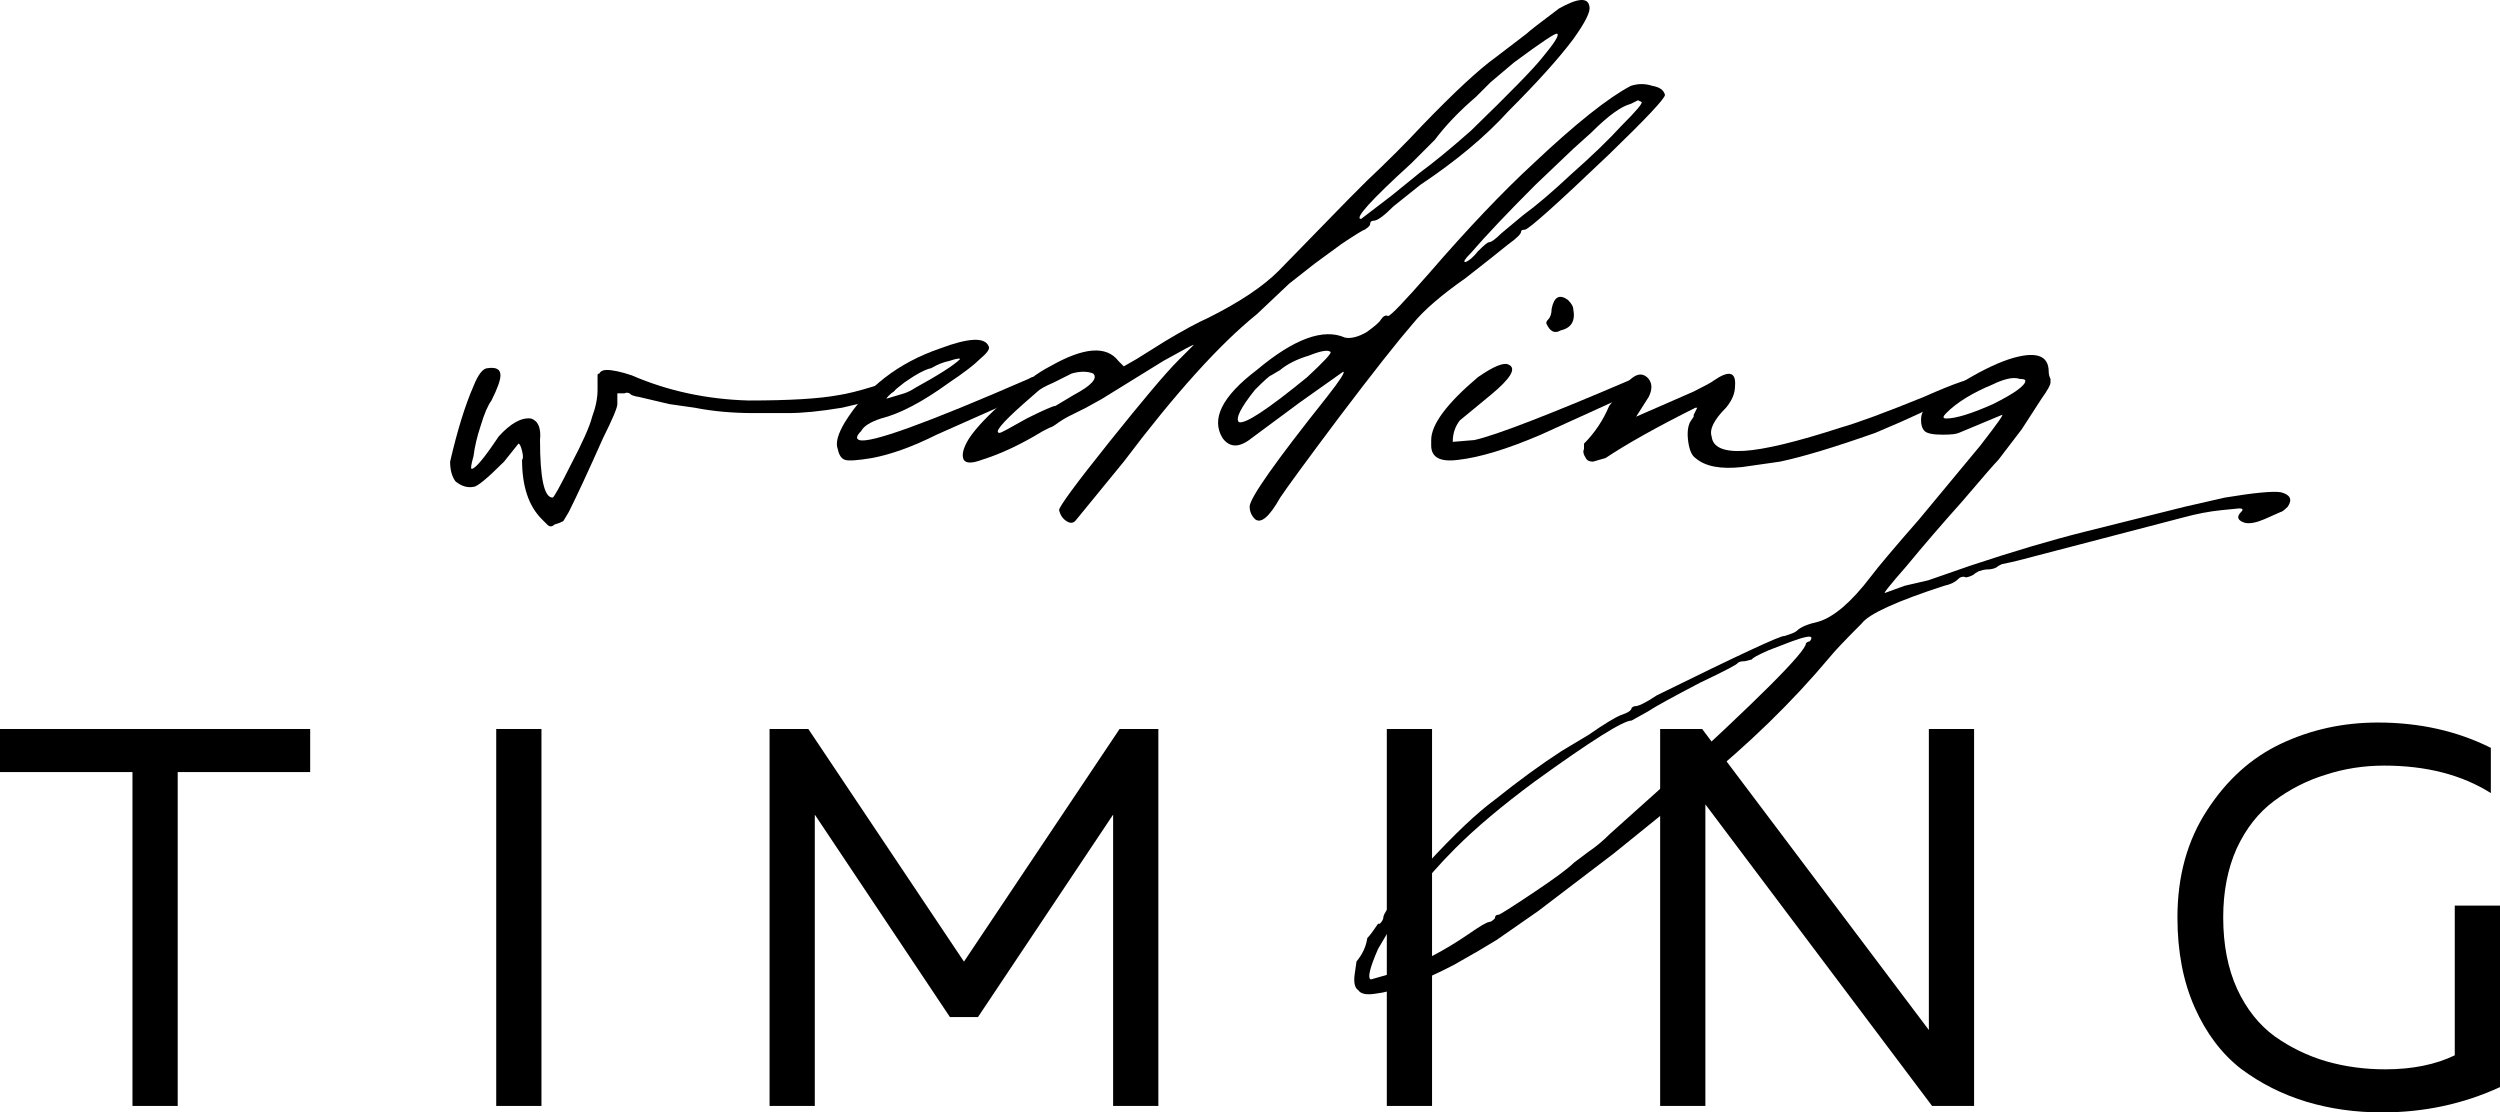
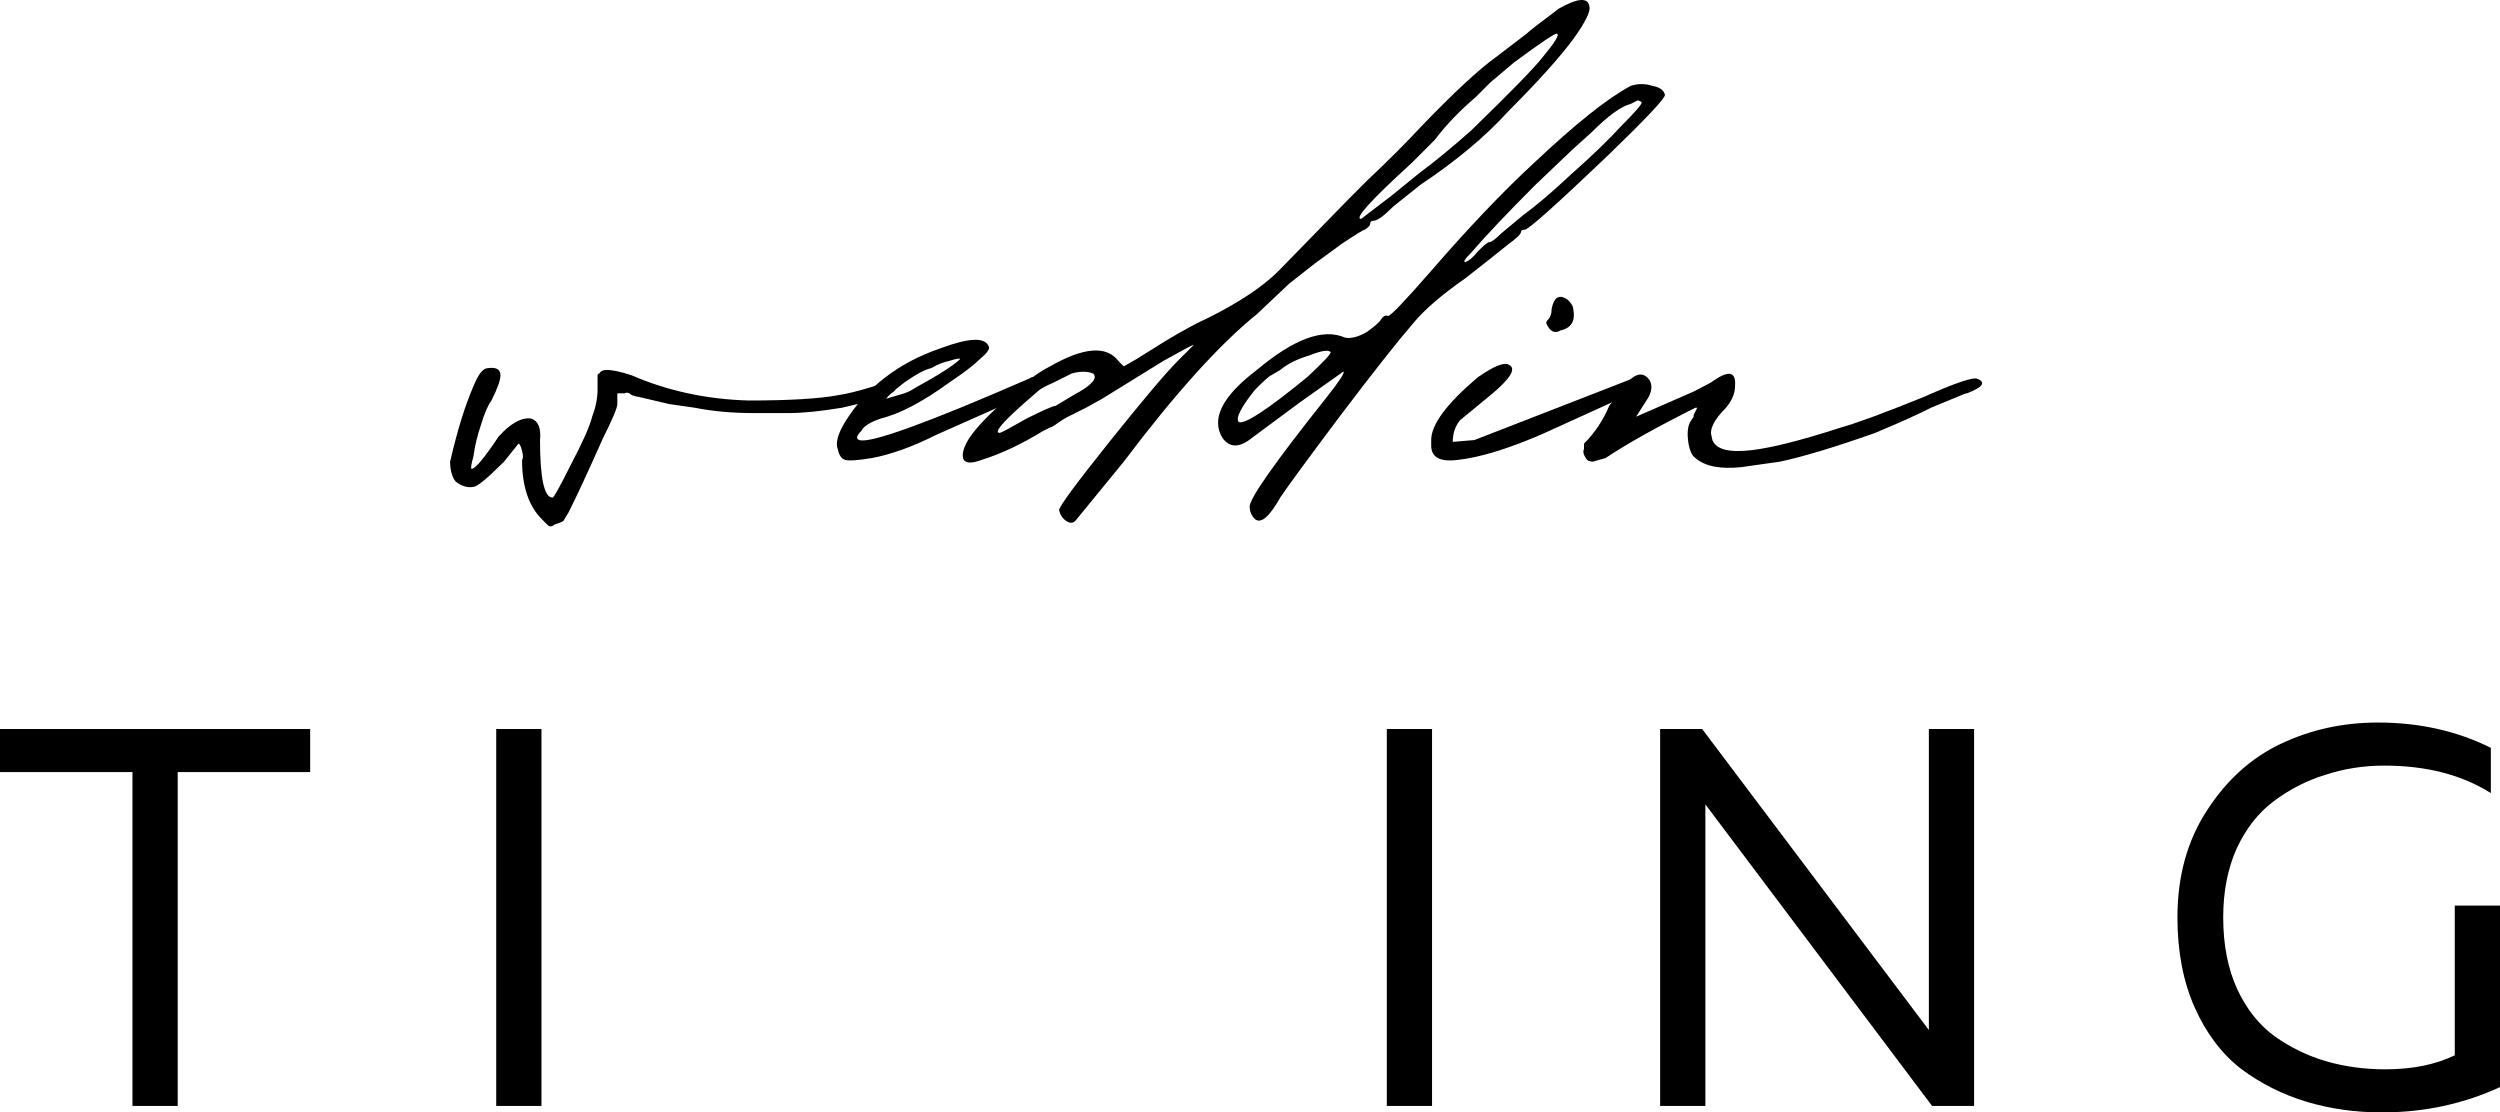
<svg xmlns="http://www.w3.org/2000/svg" viewBox="0 0 111.421 49.578" fill="none">
  <path d="M0 32.49H13.824V34.41H7.92V49.29H5.904V34.41H0V32.49Z" fill="black" />
  <path d="M22.116 32.49H24.132V49.29H22.116V32.49Z" fill="black" />
-   <path d="M49.898 32.49H51.626V49.29H49.61V36.306L43.586 45.33H42.338L36.314 36.306V49.29H34.298V32.49H36.026L42.962 42.858L49.898 32.49Z" fill="black" />
  <path d="M61.808 32.49H63.824V49.29H61.808V32.49Z" fill="black" />
  <path d="M76.006 49.29H73.99V32.49H75.862L85.966 45.906V32.49H87.982V49.29H86.11L76.006 35.85V49.29Z" fill="black" />
  <path d="M97.045 40.89C97.045 39.05 97.485 37.458 98.365 36.114C99.245 34.754 100.348 33.762 101.677 33.138C103.005 32.514 104.437 32.202 105.972 32.202C107.829 32.202 109.508 32.578 111.013 33.33V35.346C109.717 34.53 108.133 34.122 106.261 34.122C105.349 34.122 104.477 34.258 103.645 34.53C102.812 34.786 102.045 35.178 101.341 35.706C100.653 36.218 100.101 36.922 99.684 37.818C99.284 38.714 99.085 39.738 99.085 40.89C99.085 42.106 99.292 43.17 99.708 44.082C100.125 44.978 100.684 45.682 101.388 46.194C102.092 46.69 102.852 47.058 103.669 47.298C104.501 47.538 105.381 47.658 106.308 47.658C107.509 47.658 108.541 47.45 109.405 47.034V40.362H111.421V48.45C109.789 49.202 108.037 49.578 106.165 49.578C104.964 49.578 103.836 49.418 102.781 49.098C101.725 48.778 100.756 48.29 99.877 47.634C99.013 46.962 98.325 46.05 97.813 44.898C97.301 43.746 97.045 42.41 97.045 40.89Z" fill="black" />
  <path d="M24.388 23.379L24.148 23.139C23.56 22.551 23.267 21.67 23.267 20.495C23.32 20.441 23.32 20.308 23.267 20.094C23.213 19.88 23.16 19.773 23.106 19.773L22.465 20.575C21.717 21.323 21.263 21.697 21.103 21.697C20.836 21.75 20.569 21.67 20.302 21.456C20.142 21.242 20.061 20.949 20.061 20.575C20.382 19.186 20.729 18.064 21.103 17.209C21.317 16.675 21.53 16.408 21.744 16.408C22.118 16.355 22.305 16.461 22.305 16.728C22.305 16.942 22.171 17.316 21.904 17.85C21.744 18.064 21.584 18.438 21.424 18.972C21.263 19.453 21.156 19.907 21.103 20.334C20.996 20.708 20.97 20.895 21.023 20.895C21.183 20.895 21.584 20.414 22.225 19.453C22.759 18.865 23.24 18.598 23.667 18.652C23.988 18.758 24.121 19.079 24.068 19.613C24.068 21.323 24.255 22.177 24.629 22.177C24.682 22.177 24.949 21.697 25.43 20.735C25.964 19.72 26.285 18.999 26.392 18.571C26.552 18.144 26.632 17.743 26.632 17.369V16.728C26.632 16.675 26.659 16.648 26.712 16.648C26.766 16.541 26.873 16.488 27.033 16.488C27.3 16.488 27.674 16.568 28.155 16.728C29.757 17.423 31.493 17.797 33.363 17.85C35.179 17.85 36.515 17.77 37.37 17.61C37.744 17.556 38.278 17.423 38.972 17.209L39.774 16.969C39.987 17.236 39.961 17.423 39.693 17.53L38.892 17.85L37.53 18.171C36.568 18.331 35.767 18.411 35.126 18.411H33.604C32.642 18.411 31.76 18.331 30.959 18.171L29.837 18.011L28.475 17.69C28.422 17.69 28.315 17.663 28.155 17.61C28.048 17.503 27.941 17.476 27.834 17.53H27.514V18.011C27.514 18.171 27.3 18.678 26.873 19.533C26.232 20.975 25.724 22.071 25.35 22.818L25.11 23.219L24.949 23.299L24.709 23.379C24.602 23.486 24.495 23.486 24.388 23.379Z" fill="black" />
  <path d="M38.861 20.414C38.22 20.521 37.819 20.548 37.659 20.495C37.499 20.441 37.392 20.281 37.338 20.014C37.231 19.747 37.338 19.346 37.659 18.812C38.62 17.263 40.036 16.168 41.906 15.527C43.188 15.046 43.909 15.019 44.069 15.446C44.123 15.553 43.989 15.74 43.669 16.007C43.402 16.274 42.947 16.622 42.306 17.049C41.131 17.904 40.116 18.438 39.262 18.652C38.781 18.812 38.487 18.999 38.38 19.213C38.166 19.426 38.14 19.56 38.3 19.613C38.781 19.773 41.291 18.865 45.832 16.889L45.992 16.809H46.233L46.313 16.889C46.366 16.942 46.393 17.022 46.393 17.129C46.446 17.183 46.446 17.236 46.393 17.289L45.351 17.77L41.745 19.373C40.677 19.907 39.715 20.254 38.861 20.414ZM39.502 17.77L40.303 17.53C40.463 17.476 40.624 17.396 40.784 17.289C41.852 16.702 42.52 16.274 42.787 16.007C42.787 15.954 42.627 15.981 42.306 16.087C42.039 16.141 41.772 16.248 41.505 16.408C41.238 16.461 40.837 16.675 40.303 17.049C39.822 17.423 39.555 17.663 39.502 17.77Z" fill="black" />
  <path d="M47.922 23.219C47.815 23.326 47.682 23.326 47.521 23.219C47.361 23.112 47.254 22.952 47.201 22.738C47.201 22.578 47.949 21.563 49.444 19.693C50.94 17.824 51.955 16.622 52.489 16.087L53.21 15.366C53.157 15.366 52.703 15.607 51.848 16.087L49.124 17.77L48.403 18.171L47.601 18.571C47.494 18.625 47.361 18.705 47.201 18.812C46.987 18.972 46.853 19.052 46.8 19.052L46.479 19.213C45.518 19.8 44.61 20.228 43.755 20.495C43.328 20.655 43.061 20.655 42.954 20.495C42.847 20.281 42.927 19.96 43.194 19.533C43.515 19.052 44.076 18.465 44.877 17.77C45.625 17.076 46.266 16.595 46.8 16.328C48.296 15.473 49.311 15.393 49.845 16.087L50.085 16.328L50.646 16.007L51.928 15.206C52.73 14.725 53.371 14.378 53.852 14.164C55.24 13.47 56.282 12.775 56.977 12.081L60.102 8.876L60.903 8.074C61.865 7.166 62.693 6.338 63.387 5.59C64.829 4.095 65.925 3.08 66.672 2.545L68.035 1.504C68.141 1.397 68.622 1.023 69.477 0.382C70.332 -0.099 70.786 -0.126 70.839 0.302C70.893 0.515 70.652 0.996 70.118 1.744C69.477 2.599 68.515 3.667 67.233 4.949C66.218 6.071 64.909 7.166 63.307 8.235L62.105 9.196C61.678 9.624 61.384 9.837 61.224 9.837C61.117 9.837 61.063 9.891 61.063 9.997C61.063 10.051 60.983 10.131 60.823 10.238C60.769 10.238 60.422 10.452 59.781 10.879L58.579 11.76L57.457 12.642L56.015 14.004C54.359 15.34 52.382 17.53 50.085 20.575L47.922 23.219ZM60.663 9.757L62.025 8.715L63.307 7.674C63.894 7.246 64.642 6.632 65.551 5.831C67.314 4.121 68.382 3.026 68.756 2.545C69.29 1.904 69.504 1.557 69.397 1.504C69.343 1.45 68.702 1.878 67.474 2.786L66.432 3.667L65.791 4.308C65.043 4.949 64.429 5.59 63.948 6.231L62.906 7.273C61.09 8.929 60.342 9.757 60.663 9.757ZM55.935 23.139C55.775 22.979 55.695 22.792 55.695 22.578C55.695 22.204 56.843 20.575 59.14 17.69C59.728 16.942 59.968 16.568 59.861 16.568L57.938 17.93L55.775 19.533C55.24 19.96 54.813 19.96 54.493 19.533C53.958 18.678 54.466 17.663 56.015 16.488C57.671 15.099 58.98 14.618 59.942 15.046C60.209 15.099 60.529 15.019 60.903 14.805C61.277 14.538 61.491 14.351 61.544 14.244C61.651 14.084 61.758 14.031 61.865 14.084C61.971 14.084 62.586 13.443 63.708 12.161C65.417 10.184 66.966 8.555 68.355 7.273C70.225 5.51 71.667 4.362 72.682 3.827C73.003 3.721 73.323 3.721 73.644 3.827C73.964 3.881 74.151 4.014 74.205 4.228C74.205 4.388 73.377 5.27 71.721 6.872C69.37 9.116 68.115 10.238 67.955 10.238C67.848 10.238 67.794 10.265 67.794 10.318C67.794 10.425 67.607 10.612 67.233 10.879L66.432 11.52L65.31 12.401C64.242 13.149 63.467 13.817 62.986 14.405C62.292 15.206 61.197 16.595 59.701 18.571C58.259 20.495 57.377 21.697 57.057 22.177C56.576 23.032 56.202 23.353 55.935 23.139ZM65.551 11.28C65.283 11.547 65.203 11.68 65.31 11.68C65.47 11.627 65.657 11.467 65.871 11.199C66.138 10.932 66.299 10.799 66.352 10.799C66.459 10.799 66.646 10.665 66.913 10.398L67.874 9.597C68.462 9.169 69.183 8.555 70.038 7.754C70.946 6.953 71.694 6.231 72.281 5.59C72.923 4.949 73.216 4.602 73.163 4.549L73.003 4.468L72.682 4.629C72.255 4.736 71.667 5.163 70.919 5.911L70.118 6.632L68.435 8.235C67.207 9.463 66.245 10.478 65.551 11.28ZM55.214 18.812C55.481 18.919 56.496 18.251 58.259 16.809C59.007 16.114 59.354 15.74 59.3 15.687C59.194 15.58 58.873 15.633 58.339 15.847C57.805 16.007 57.377 16.221 57.057 16.488L56.656 16.728C56.603 16.728 56.362 16.942 55.935 17.369C55.294 18.171 55.054 18.652 55.214 18.812ZM44.556 19.293C44.61 19.293 45.01 19.079 45.758 18.652C46.506 18.278 46.934 18.091 47.04 18.091L47.842 17.61C48.643 17.183 48.937 16.862 48.723 16.648C48.456 16.541 48.135 16.541 47.761 16.648L46.96 17.049C46.586 17.209 46.346 17.343 46.239 17.45L45.598 18.011C44.636 18.865 44.289 19.293 44.556 19.293Z" fill="black" />
-   <path d="M69.555 14.725C69.288 14.885 69.075 14.779 68.914 14.405C68.914 14.351 68.941 14.298 68.994 14.244C69.101 14.138 69.154 13.977 69.154 13.764C69.261 13.229 69.502 13.096 69.876 13.363C70.036 13.523 70.116 13.657 70.116 13.764C70.223 14.298 70.036 14.618 69.555 14.725ZM64.988 20.495C64.187 20.601 63.786 20.388 63.786 19.854V19.613C63.786 18.919 64.48 17.984 65.869 16.809C66.564 16.328 67.018 16.141 67.231 16.248C67.605 16.408 67.338 16.862 66.43 17.61L65.068 18.732C64.854 18.999 64.747 19.319 64.747 19.693L65.709 19.613C66.67 19.399 69.021 18.491 72.76 16.889L72.921 16.809H73.081L73.241 16.889C73.348 16.942 73.375 17.022 73.321 17.129C73.321 17.236 73.268 17.316 73.161 17.369L72.2 17.77L68.674 19.373C67.178 20.014 65.949 20.388 64.988 20.495Z" fill="black" />
+   <path d="M69.555 14.725C69.288 14.885 69.075 14.779 68.914 14.405C68.914 14.351 68.941 14.298 68.994 14.244C69.101 14.138 69.154 13.977 69.154 13.764C69.261 13.229 69.502 13.096 69.876 13.363C70.036 13.523 70.116 13.657 70.116 13.764C70.223 14.298 70.036 14.618 69.555 14.725ZM64.988 20.495C64.187 20.601 63.786 20.388 63.786 19.854V19.613C63.786 18.919 64.48 17.984 65.869 16.809C66.564 16.328 67.018 16.141 67.231 16.248C67.605 16.408 67.338 16.862 66.43 17.61L65.068 18.732C64.854 18.999 64.747 19.319 64.747 19.693L65.709 19.613L72.921 16.809H73.081L73.241 16.889C73.348 16.942 73.375 17.022 73.321 17.129C73.321 17.236 73.268 17.316 73.161 17.369L72.2 17.77L68.674 19.373C67.178 20.014 65.949 20.388 64.988 20.495Z" fill="black" />
  <path d="M77.647 20.815C76.686 20.922 75.991 20.788 75.564 20.414C75.404 20.308 75.297 20.067 75.243 19.693C75.19 19.319 75.217 19.026 75.323 18.812L75.484 18.571V18.491L75.644 18.171H75.564C73.854 19.026 72.519 19.773 71.557 20.414L70.996 20.575C70.836 20.575 70.729 20.521 70.676 20.414C70.569 20.254 70.542 20.121 70.596 20.014V19.773C71.076 19.293 71.45 18.732 71.718 18.091L72.278 17.369C72.759 16.675 73.16 16.515 73.48 16.889C73.641 17.102 73.641 17.369 73.48 17.69L72.92 18.571L75.484 17.45C76.018 17.183 76.312 17.022 76.365 16.969C77.06 16.488 77.38 16.568 77.327 17.209C77.327 17.53 77.193 17.85 76.926 18.171C76.392 18.705 76.178 19.132 76.285 19.453C76.338 19.934 76.819 20.147 77.727 20.094C78.635 20.041 80.078 19.693 82.054 19.052C82.802 18.839 84.031 18.384 85.74 17.69C87.183 17.049 87.984 16.782 88.144 16.889C88.518 17.049 88.358 17.263 87.664 17.53C87.61 17.53 87.53 17.556 87.423 17.61C86.782 17.877 86.328 18.064 86.061 18.171L85.58 18.411L84.699 18.812L83.577 19.293C81.76 19.934 80.345 20.361 79.33 20.575L77.647 20.815Z" fill="black" />
-   <path d="M61.259 44.293C60.885 44.347 60.644 44.293 60.537 44.133C60.377 44.026 60.324 43.786 60.377 43.412L60.457 42.851C60.724 42.53 60.885 42.183 60.938 41.809C61.045 41.703 61.205 41.489 61.419 41.168H61.499C61.606 41.061 61.659 40.955 61.659 40.848C61.713 40.581 62.354 39.806 63.582 38.524C64.811 37.188 65.826 36.227 66.627 35.639C67.696 34.784 68.684 34.063 69.592 33.476L70.794 32.755C71.489 32.274 71.969 31.98 72.237 31.873C72.557 31.766 72.717 31.659 72.717 31.553C72.771 31.499 72.824 31.473 72.878 31.473C73.038 31.473 73.358 31.312 73.839 30.992C77.525 29.175 79.422 28.294 79.528 28.347L79.769 28.267C79.929 28.214 80.036 28.16 80.089 28.107C80.25 27.947 80.57 27.813 81.051 27.706C81.745 27.493 82.52 26.825 83.375 25.703C83.695 25.276 84.416 24.421 85.538 23.139C86.607 21.857 87.515 20.762 88.263 19.854C89.011 18.892 89.331 18.438 89.224 18.491L87.301 19.293C87.194 19.346 86.954 19.373 86.58 19.373C86.153 19.373 85.886 19.319 85.779 19.213C85.672 19.106 85.618 18.945 85.618 18.732C85.618 18.465 85.698 18.278 85.859 18.171L86.179 17.85C86.233 17.85 86.313 17.85 86.42 17.85C86.473 17.797 86.527 17.743 86.58 17.69L87.301 17.129C88.156 16.595 88.904 16.221 89.545 16.007C90.72 15.633 91.308 15.82 91.308 16.568C91.308 16.675 91.334 16.782 91.388 16.889V17.049C91.388 17.156 91.254 17.396 90.987 17.77L90.106 19.132L89.064 20.495C88.904 20.655 88.37 21.269 87.461 22.338C86.553 23.353 85.725 24.314 84.977 25.222C84.229 26.077 83.909 26.478 84.016 26.424L84.897 26.104L85.939 25.863L87.782 25.222C89.705 24.581 91.414 24.074 92.91 23.7L97.398 22.578L99.16 22.177C100.442 21.964 101.271 21.884 101.645 21.937C102.072 22.044 102.179 22.257 101.965 22.578C101.805 22.738 101.698 22.818 101.645 22.818L100.923 23.139C100.549 23.299 100.256 23.353 100.042 23.299C99.721 23.192 99.668 23.032 99.882 22.818C99.988 22.712 99.962 22.658 99.801 22.658L99 22.738C98.466 22.792 97.905 22.899 97.317 23.059L89.945 24.982C89.732 25.035 89.491 25.089 89.224 25.142L89.064 25.222C88.957 25.329 88.77 25.383 88.503 25.383C88.45 25.383 88.343 25.409 88.182 25.463C88.076 25.516 87.996 25.57 87.942 25.623C87.728 25.73 87.595 25.757 87.541 25.703C87.435 25.703 87.354 25.73 87.301 25.783C87.141 25.944 86.927 26.05 86.66 26.104C84.523 26.798 83.295 27.359 82.974 27.786C82.226 28.534 81.745 29.042 81.532 29.309C79.876 31.285 77.926 33.182 75.682 34.998L71.916 38.043L68.55 40.607L66.707 41.889L65.906 42.37L64.784 43.011C63.342 43.759 62.167 44.187 61.259 44.293ZM86.74 18.652C87.168 18.652 87.862 18.438 88.823 18.011C89.785 17.53 90.266 17.183 90.266 16.969C90.266 16.915 90.186 16.889 90.026 16.889C89.865 16.835 89.678 16.835 89.464 16.889C89.251 16.942 89.037 17.022 88.823 17.129C87.915 17.503 87.221 17.93 86.74 18.411C86.58 18.571 86.58 18.652 86.74 18.652ZM61.098 43.652L62.22 43.332C63.342 42.904 64.41 42.344 65.425 41.649C65.959 41.275 66.28 41.088 66.387 41.088C66.44 41.088 66.521 41.035 66.627 40.928C66.627 40.821 66.681 40.768 66.788 40.768C66.841 40.768 67.349 40.447 68.31 39.806C69.272 39.165 69.886 38.711 70.153 38.444L70.794 37.963C71.115 37.749 71.435 37.482 71.756 37.162L74.079 35.079C78.353 31.179 80.49 29.042 80.49 28.668C80.543 28.615 80.597 28.588 80.65 28.588C80.704 28.534 80.73 28.481 80.73 28.427C80.73 28.321 80.436 28.374 79.849 28.588L78.807 28.988C78.326 29.202 78.086 29.336 78.086 29.389L77.766 29.469C77.605 29.469 77.499 29.496 77.445 29.549C77.445 29.603 76.884 29.897 75.762 30.431C74.534 31.072 73.759 31.499 73.438 31.713L72.717 32.114C72.343 32.114 70.901 33.022 68.39 34.838C66.948 35.906 65.773 36.895 64.865 37.803C63.476 39.192 62.327 40.688 61.419 42.29C61.045 43.145 60.938 43.599 61.098 43.652Z" fill="black" />
</svg>